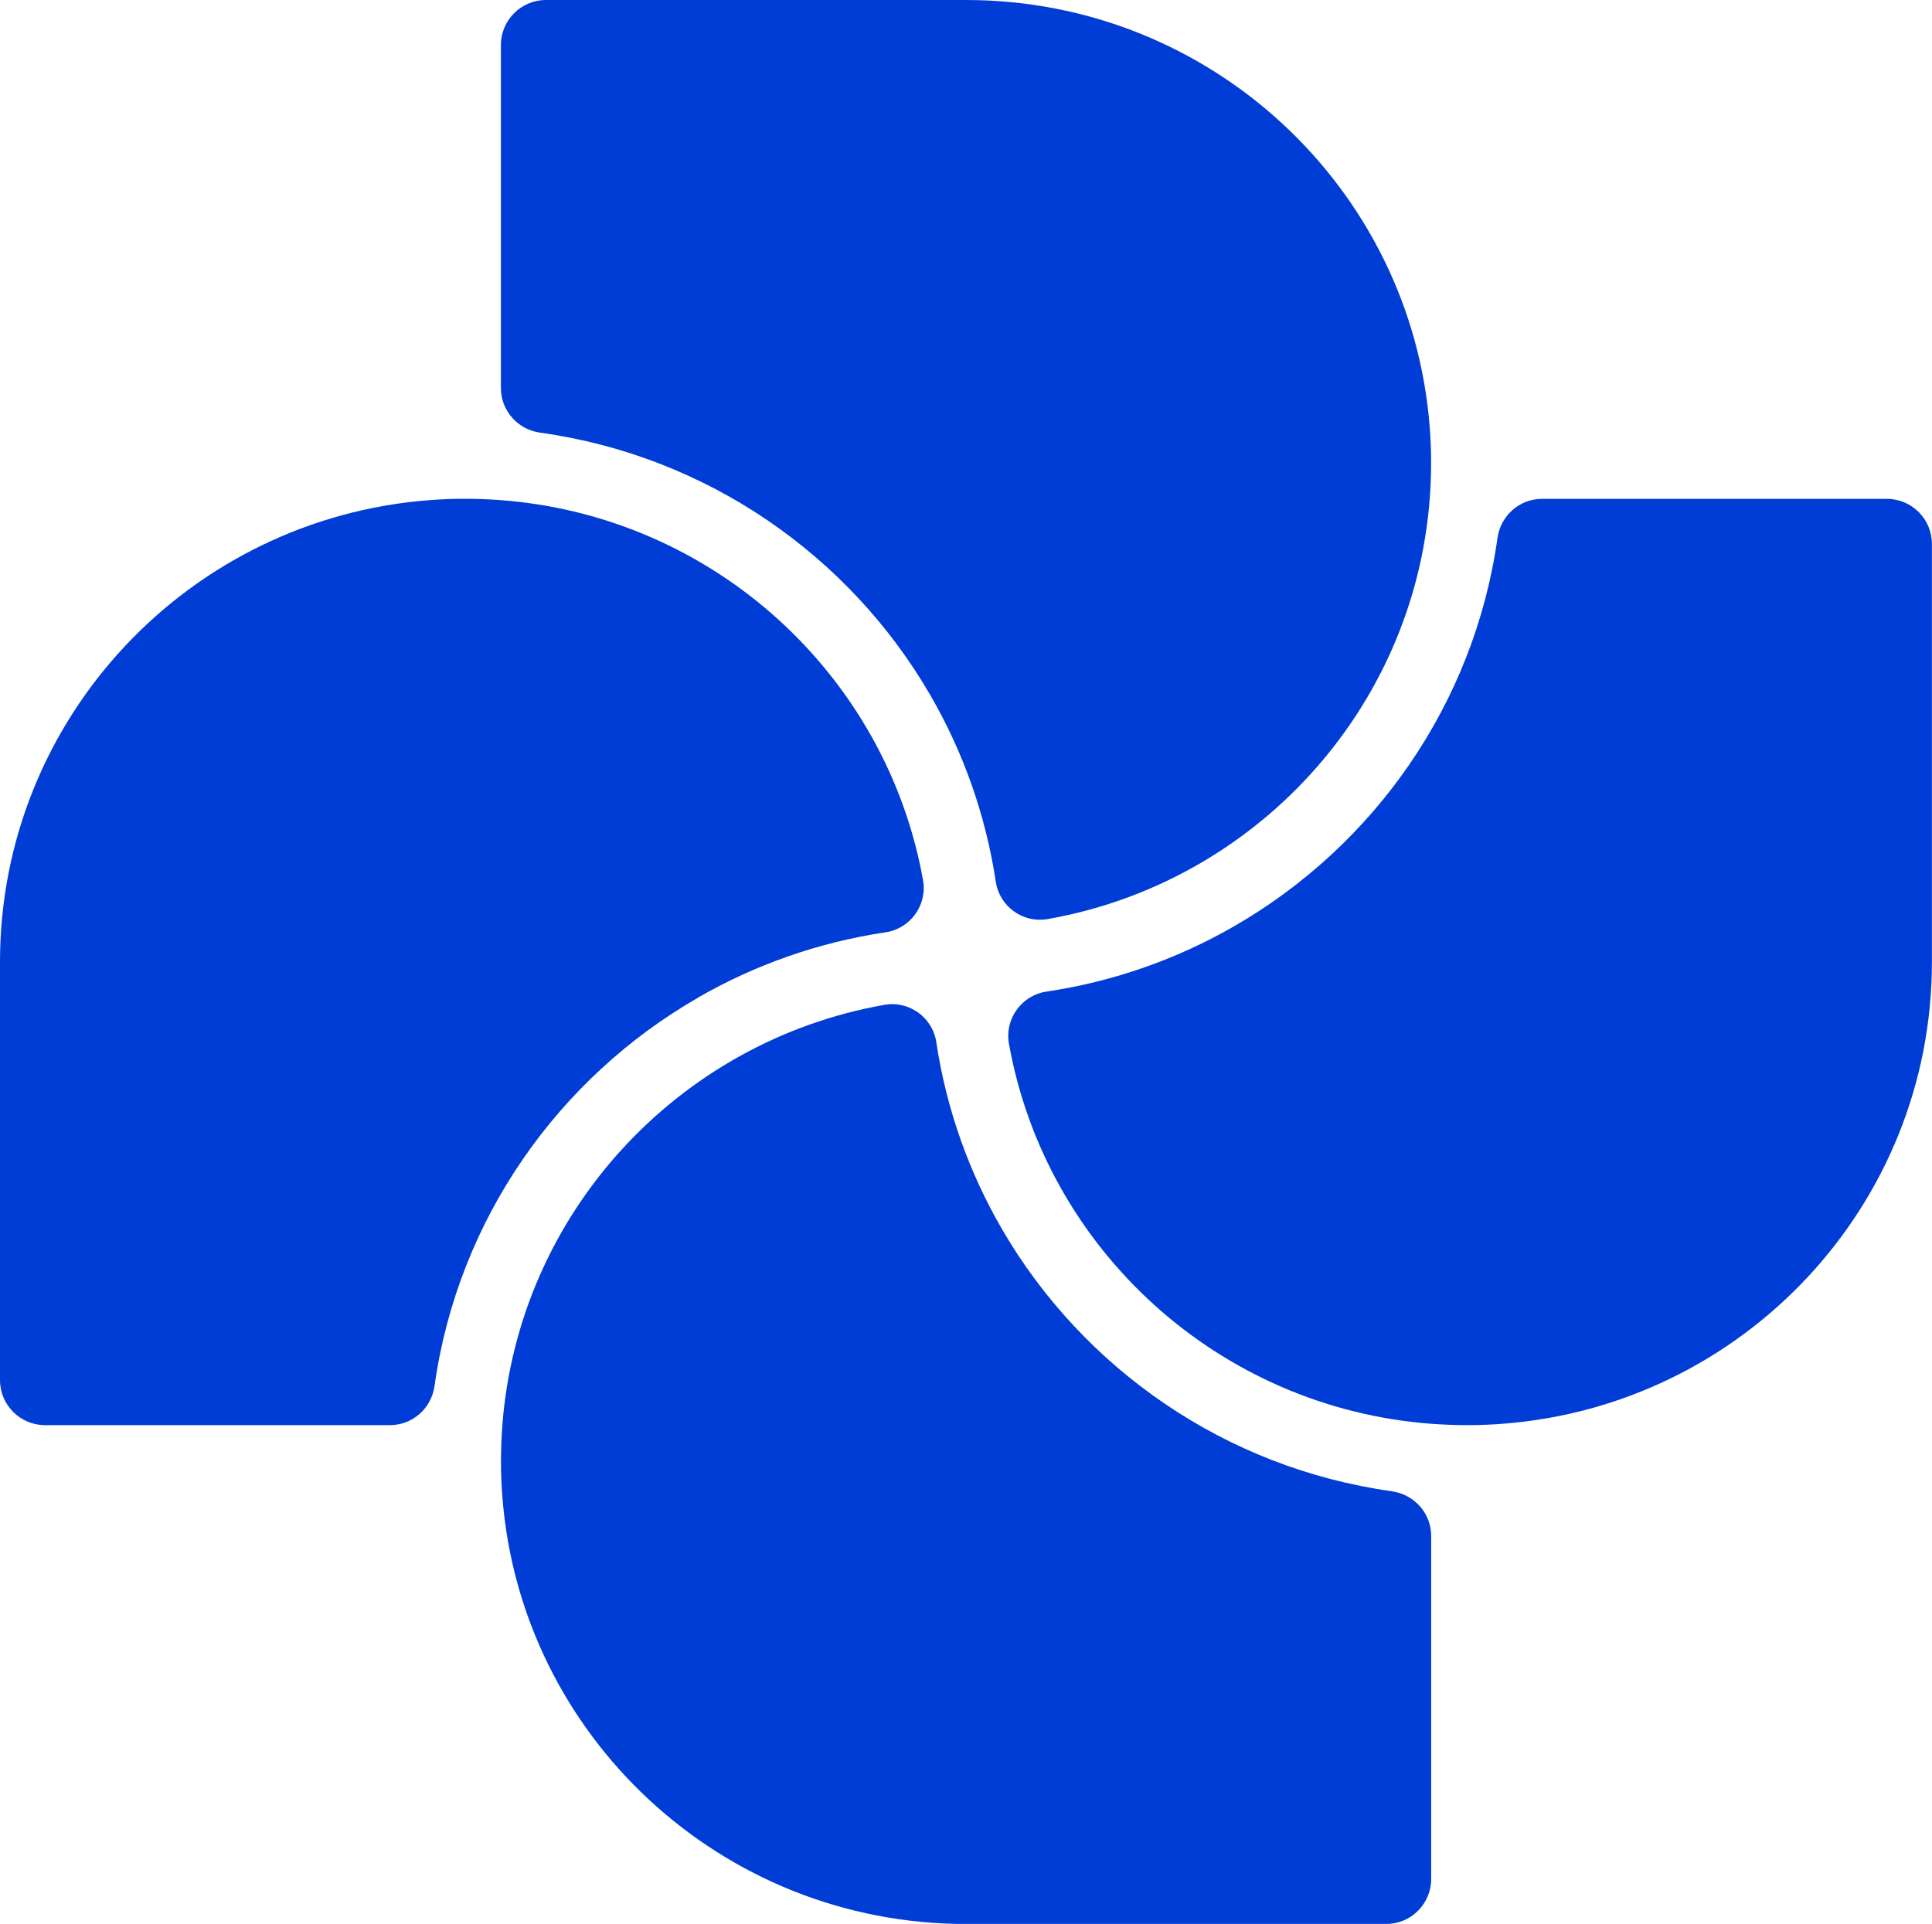
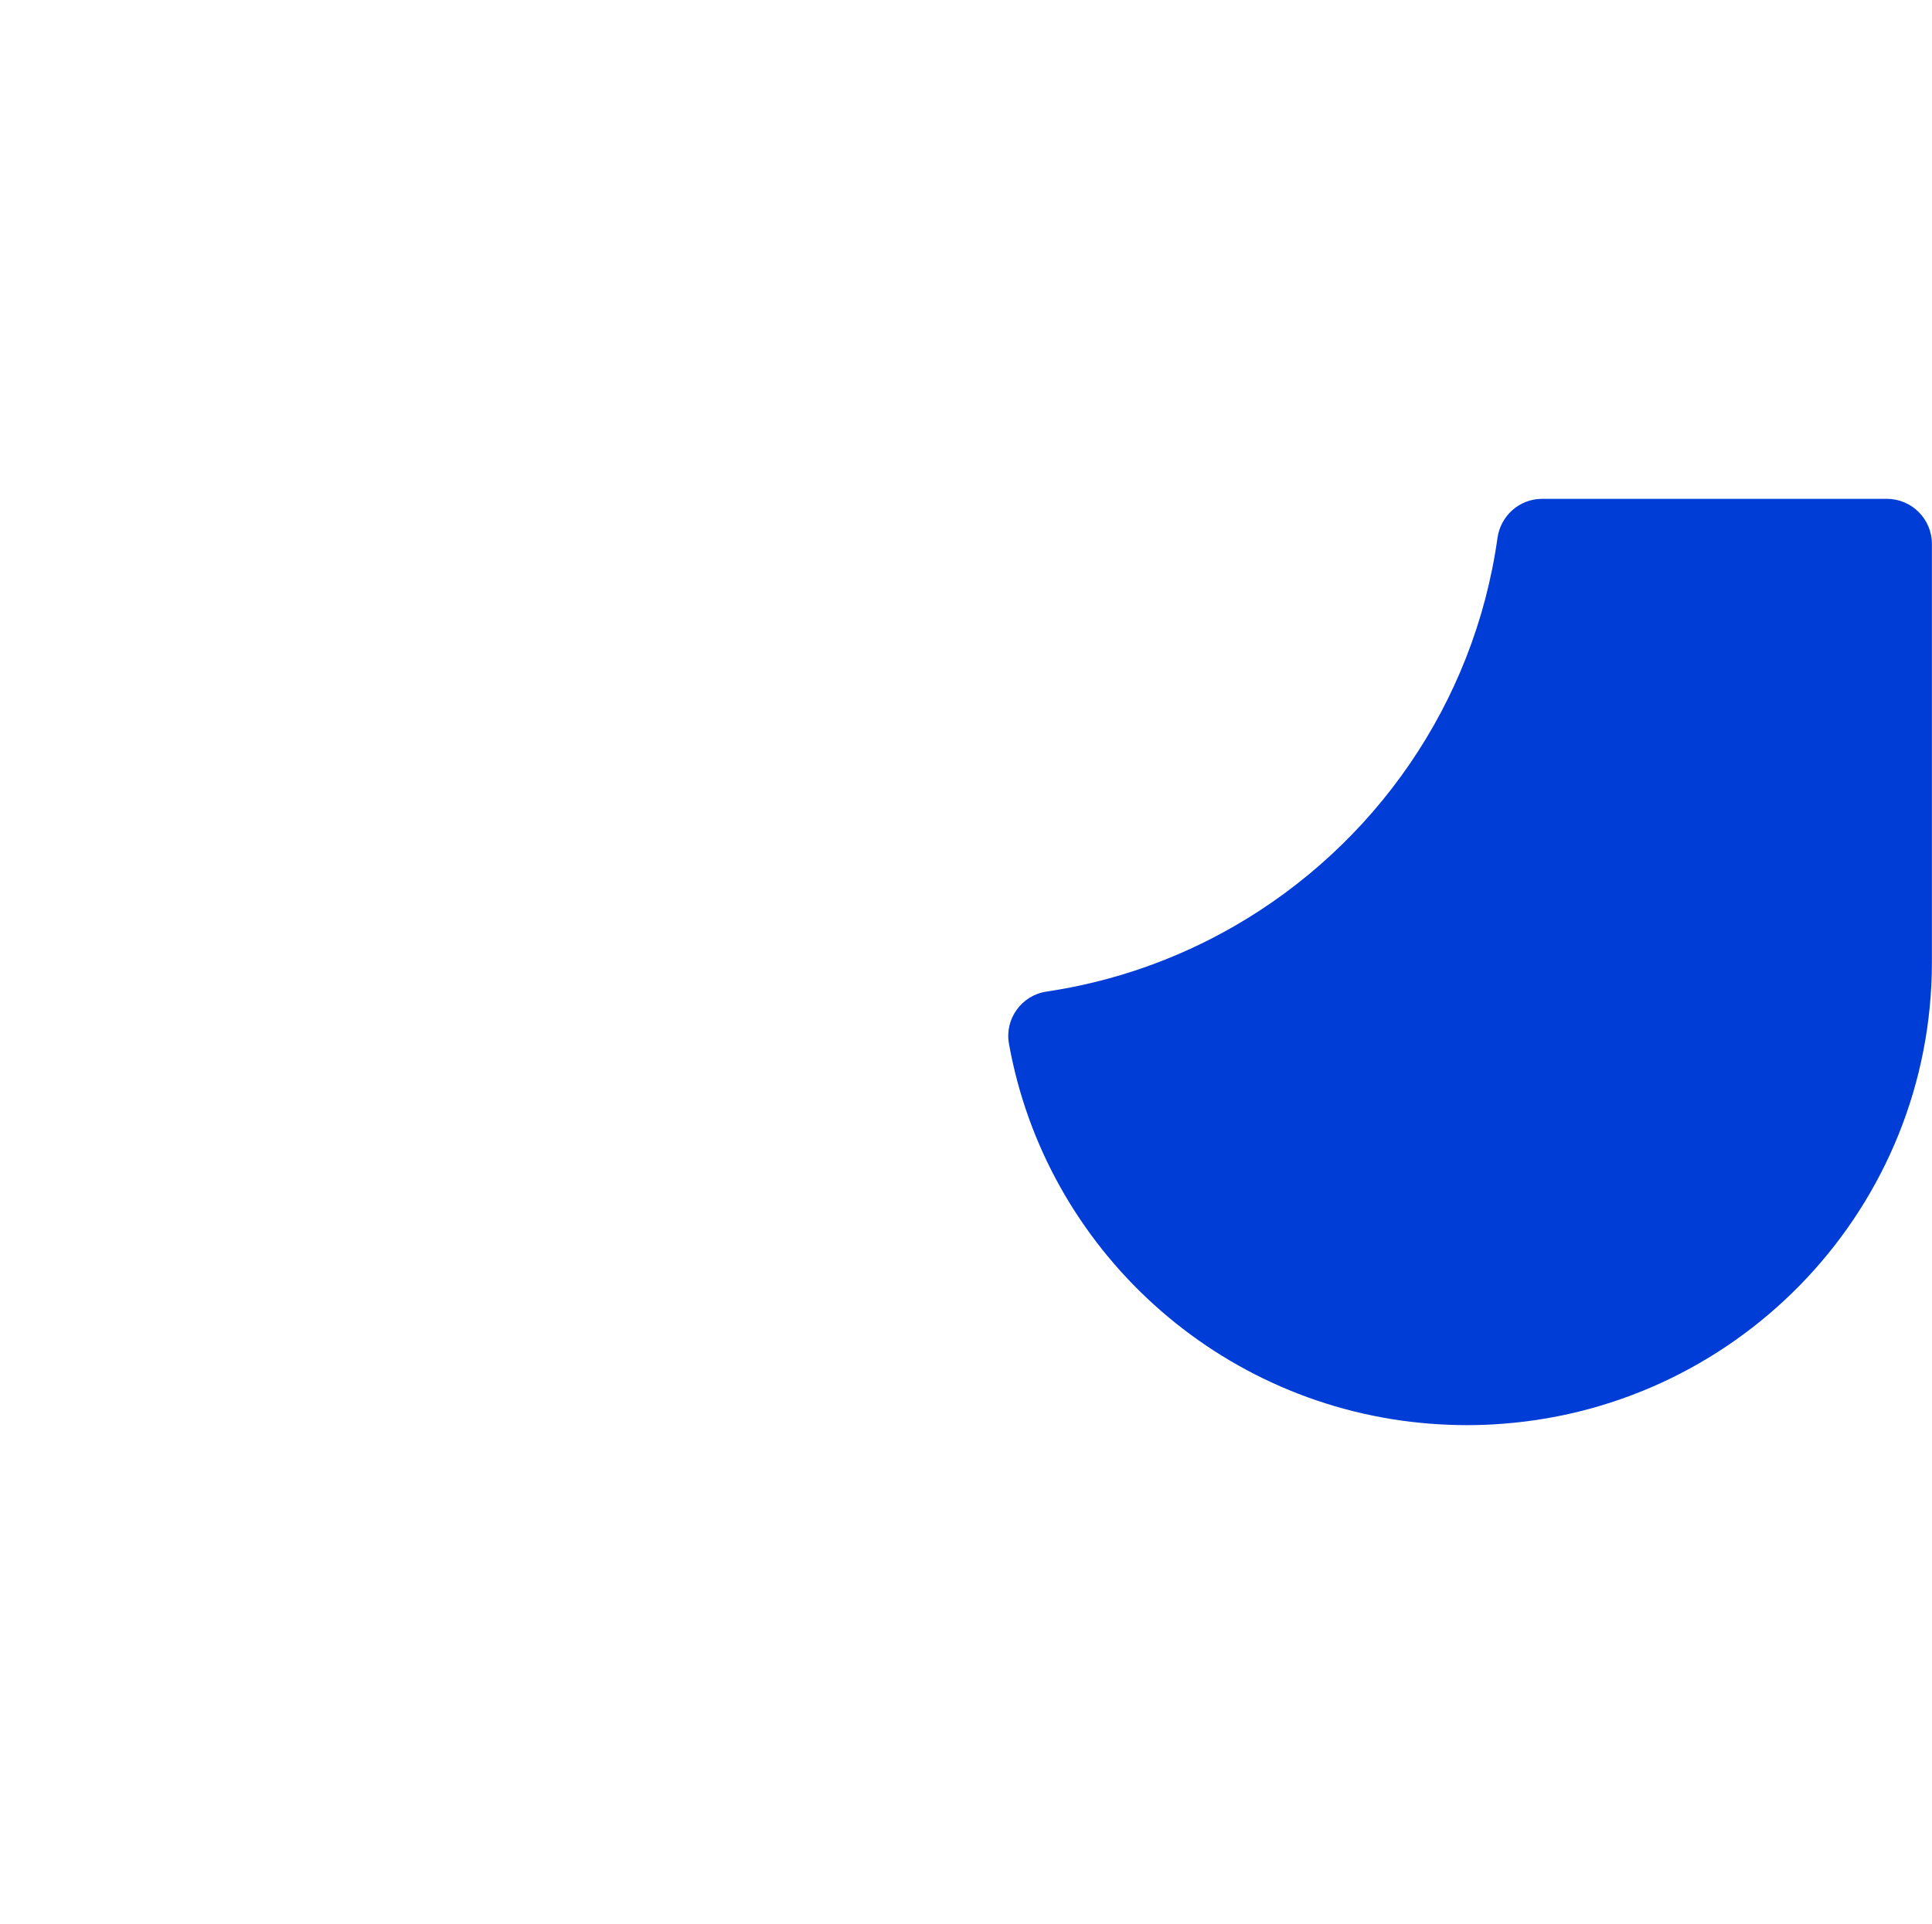
<svg xmlns="http://www.w3.org/2000/svg" viewBox="0 0 225.02 224.11" id="Layer_2">
  <defs>
    <style>.cls-1{fill:#003cd6;stroke-width:0px;}</style>
  </defs>
  <g id="Layer_1-2">
-     <path d="M162.11,173.71c-19.43-2.71-36-14.32-45.42-30.55-3.82-6.59-6.46-13.94-7.64-21.76-.43-2.88-3.17-4.86-6.04-4.35-24.05,4.24-42.61,24.28-44.5,48.96-.1,1.37-.16,2.76-.16,4.16s.05,2.78.16,4.16c2.13,27.85,25.5,49.79,54.01,49.79h48.92c2.9,0,5.25-2.35,5.25-5.25v-39.95c0-2.64-1.96-4.84-4.58-5.2Z" class="cls-1" />
-     <path d="M62.92,50.4c19.43,2.71,36,14.32,45.42,30.55,3.82,6.59,6.46,13.94,7.64,21.76.43,2.88,3.17,4.86,6.04,4.35,24.05-4.24,42.61-24.28,44.5-48.96.1-1.37.16-2.76.16-4.16s-.05-2.78-.16-4.16C164.39,21.94,141.02,0,112.51,0h-48.92c-2.9,0-5.25,2.35-5.25,5.25v39.95c0,2.64,1.96,4.84,4.58,5.2Z" class="cls-1" />
-     <path d="M81.29,116.21c6.62-3.81,14-6.44,21.86-7.61,2.88-.43,4.87-3.18,4.36-6.05-4.27-23.93-24.39-42.41-49.16-44.29-1.38-.1-2.77-.16-4.17-.16s-2.8.05-4.17.16C22.03,60.39,0,83.66,0,112.06v48.7c0,2.9,2.35,5.25,5.25,5.25h40.16c2.64,0,4.84-1.96,5.2-4.57,2.72-19.35,14.38-35.84,30.68-45.22Z" class="cls-1" />
    <path d="M219.77,58.11h-40.16c-2.64,0-4.84,1.96-5.2,4.57-2.72,19.35-14.38,35.84-30.68,45.22-6.62,3.81-14,6.44-21.86,7.61-2.88.43-4.87,3.18-4.36,6.05,4.27,23.93,24.39,42.41,49.16,44.29,1.38.1,2.77.16,4.17.16s2.8-.05,4.17-.16c27.97-2.12,50-25.39,50-53.79v-48.7c0-2.9-2.35-5.25-5.25-5.25Z" class="cls-1" />
  </g>
</svg>